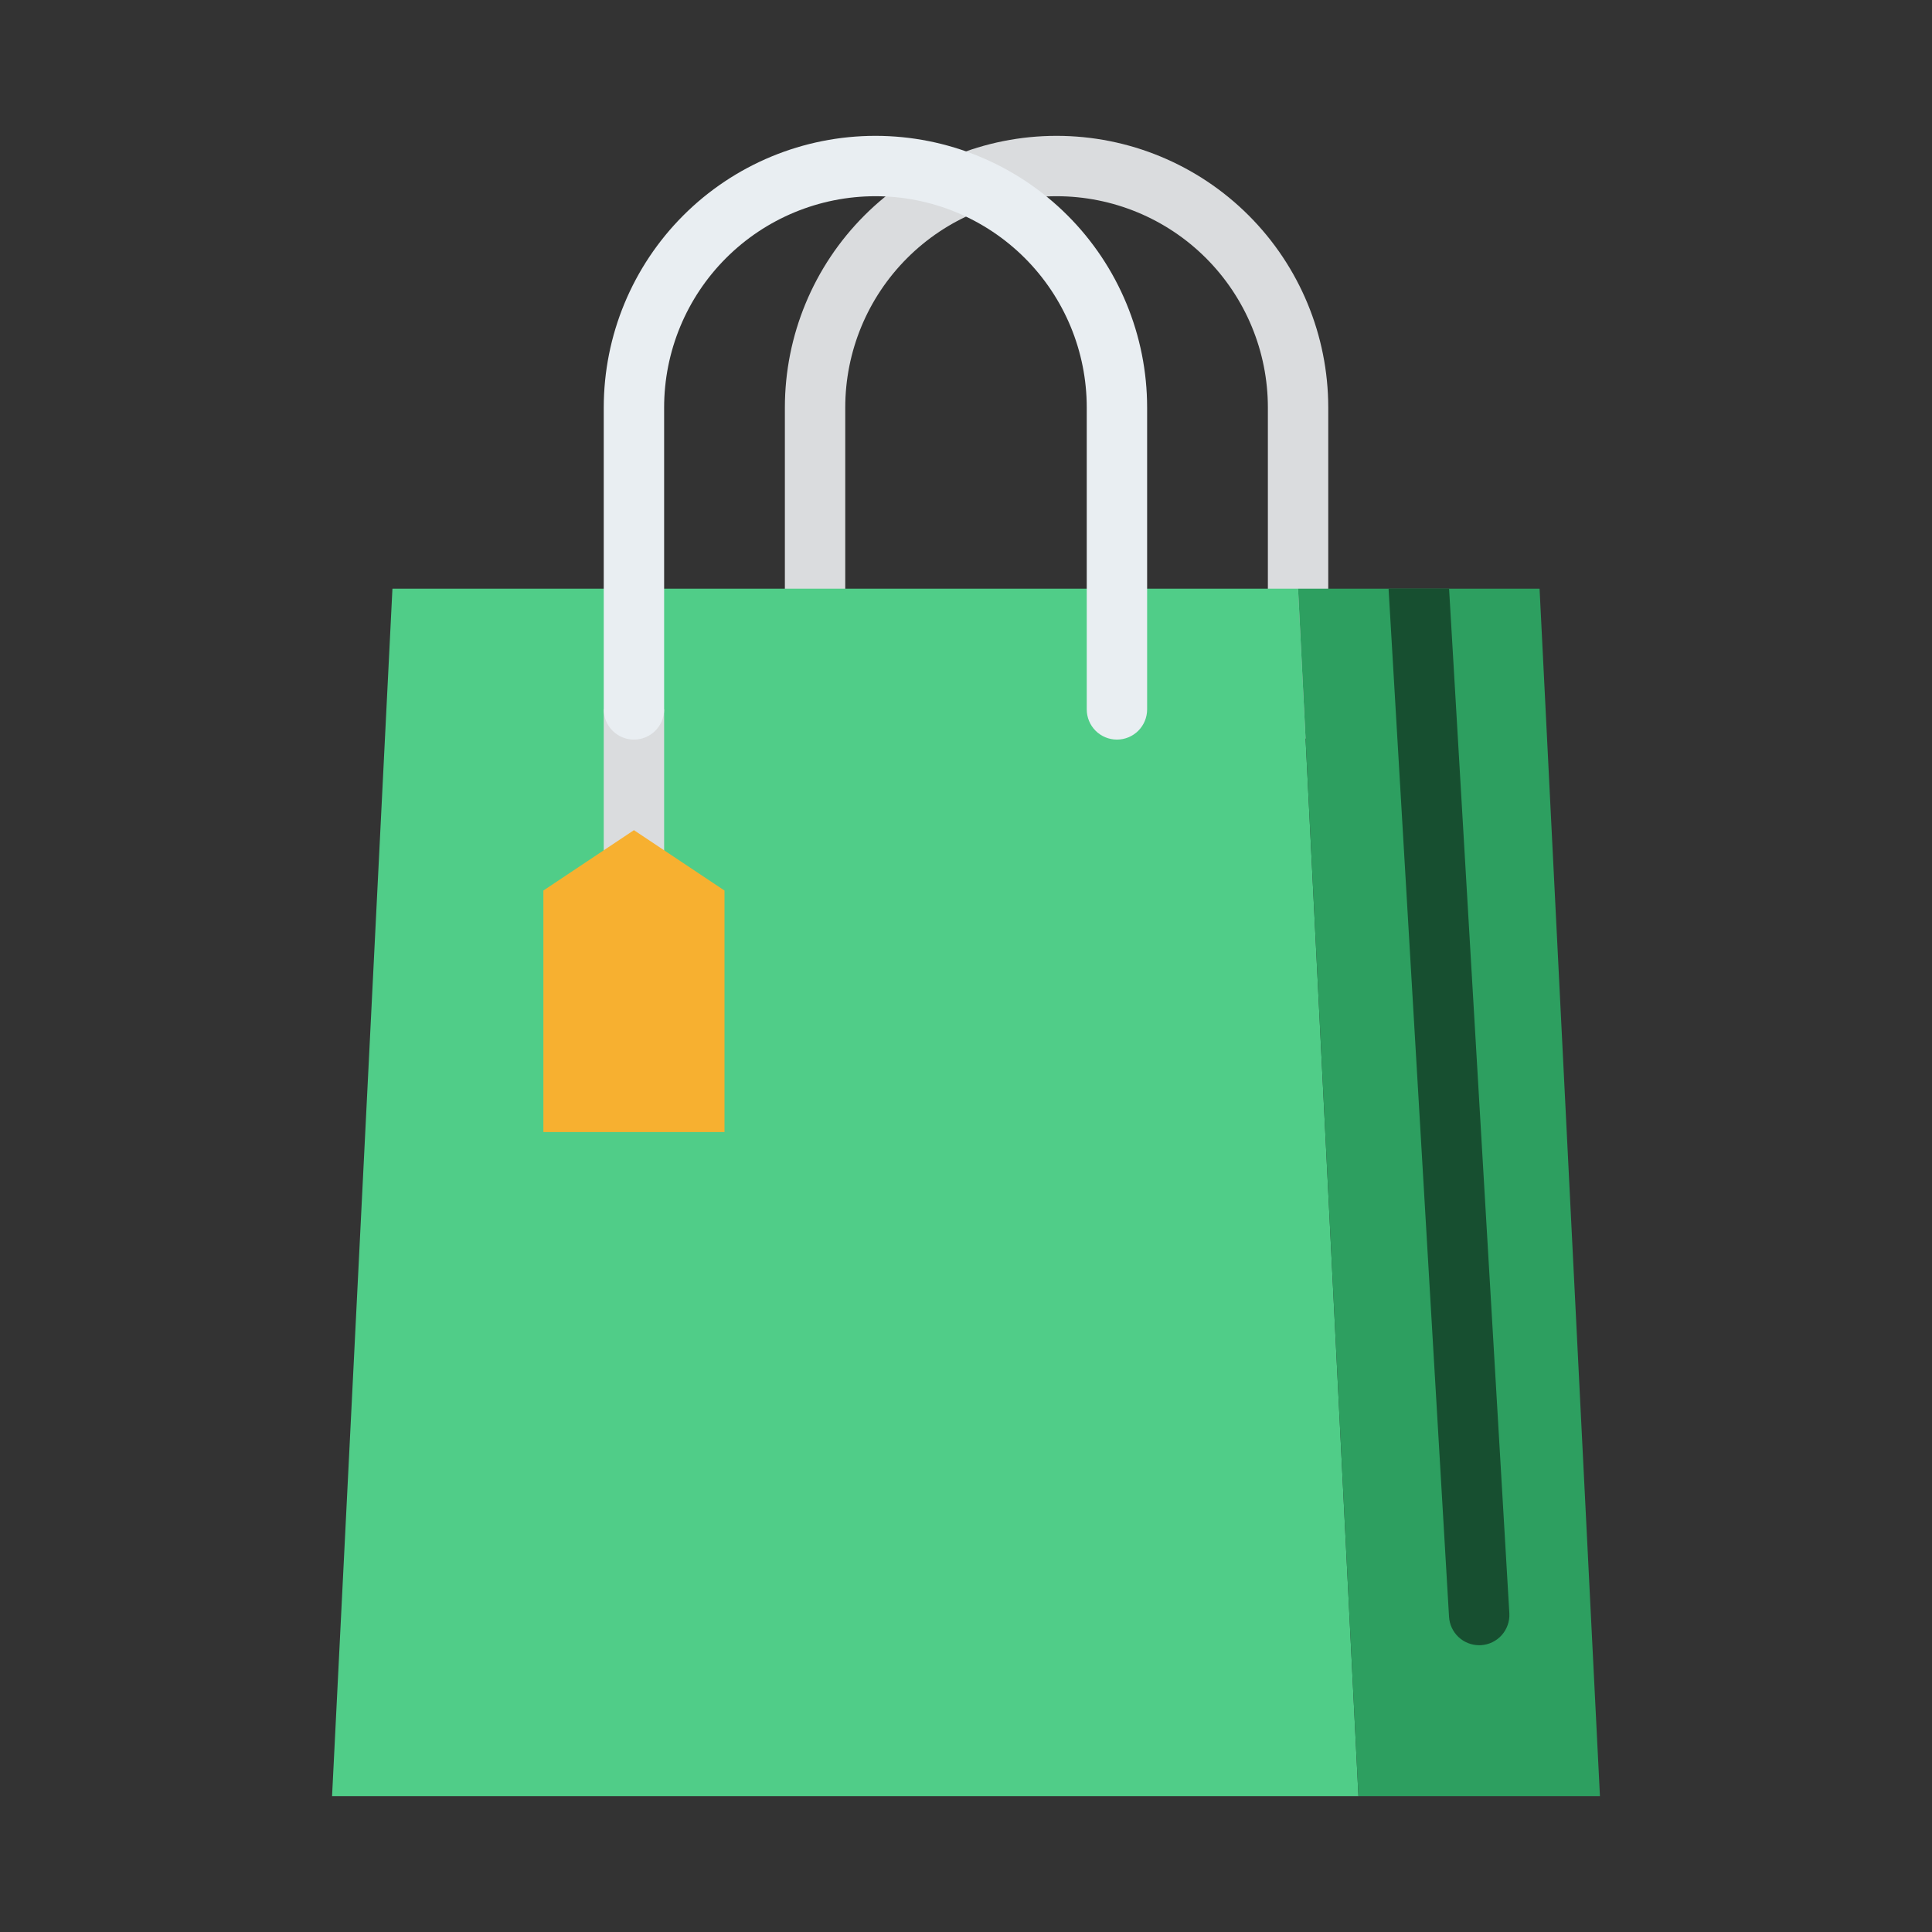
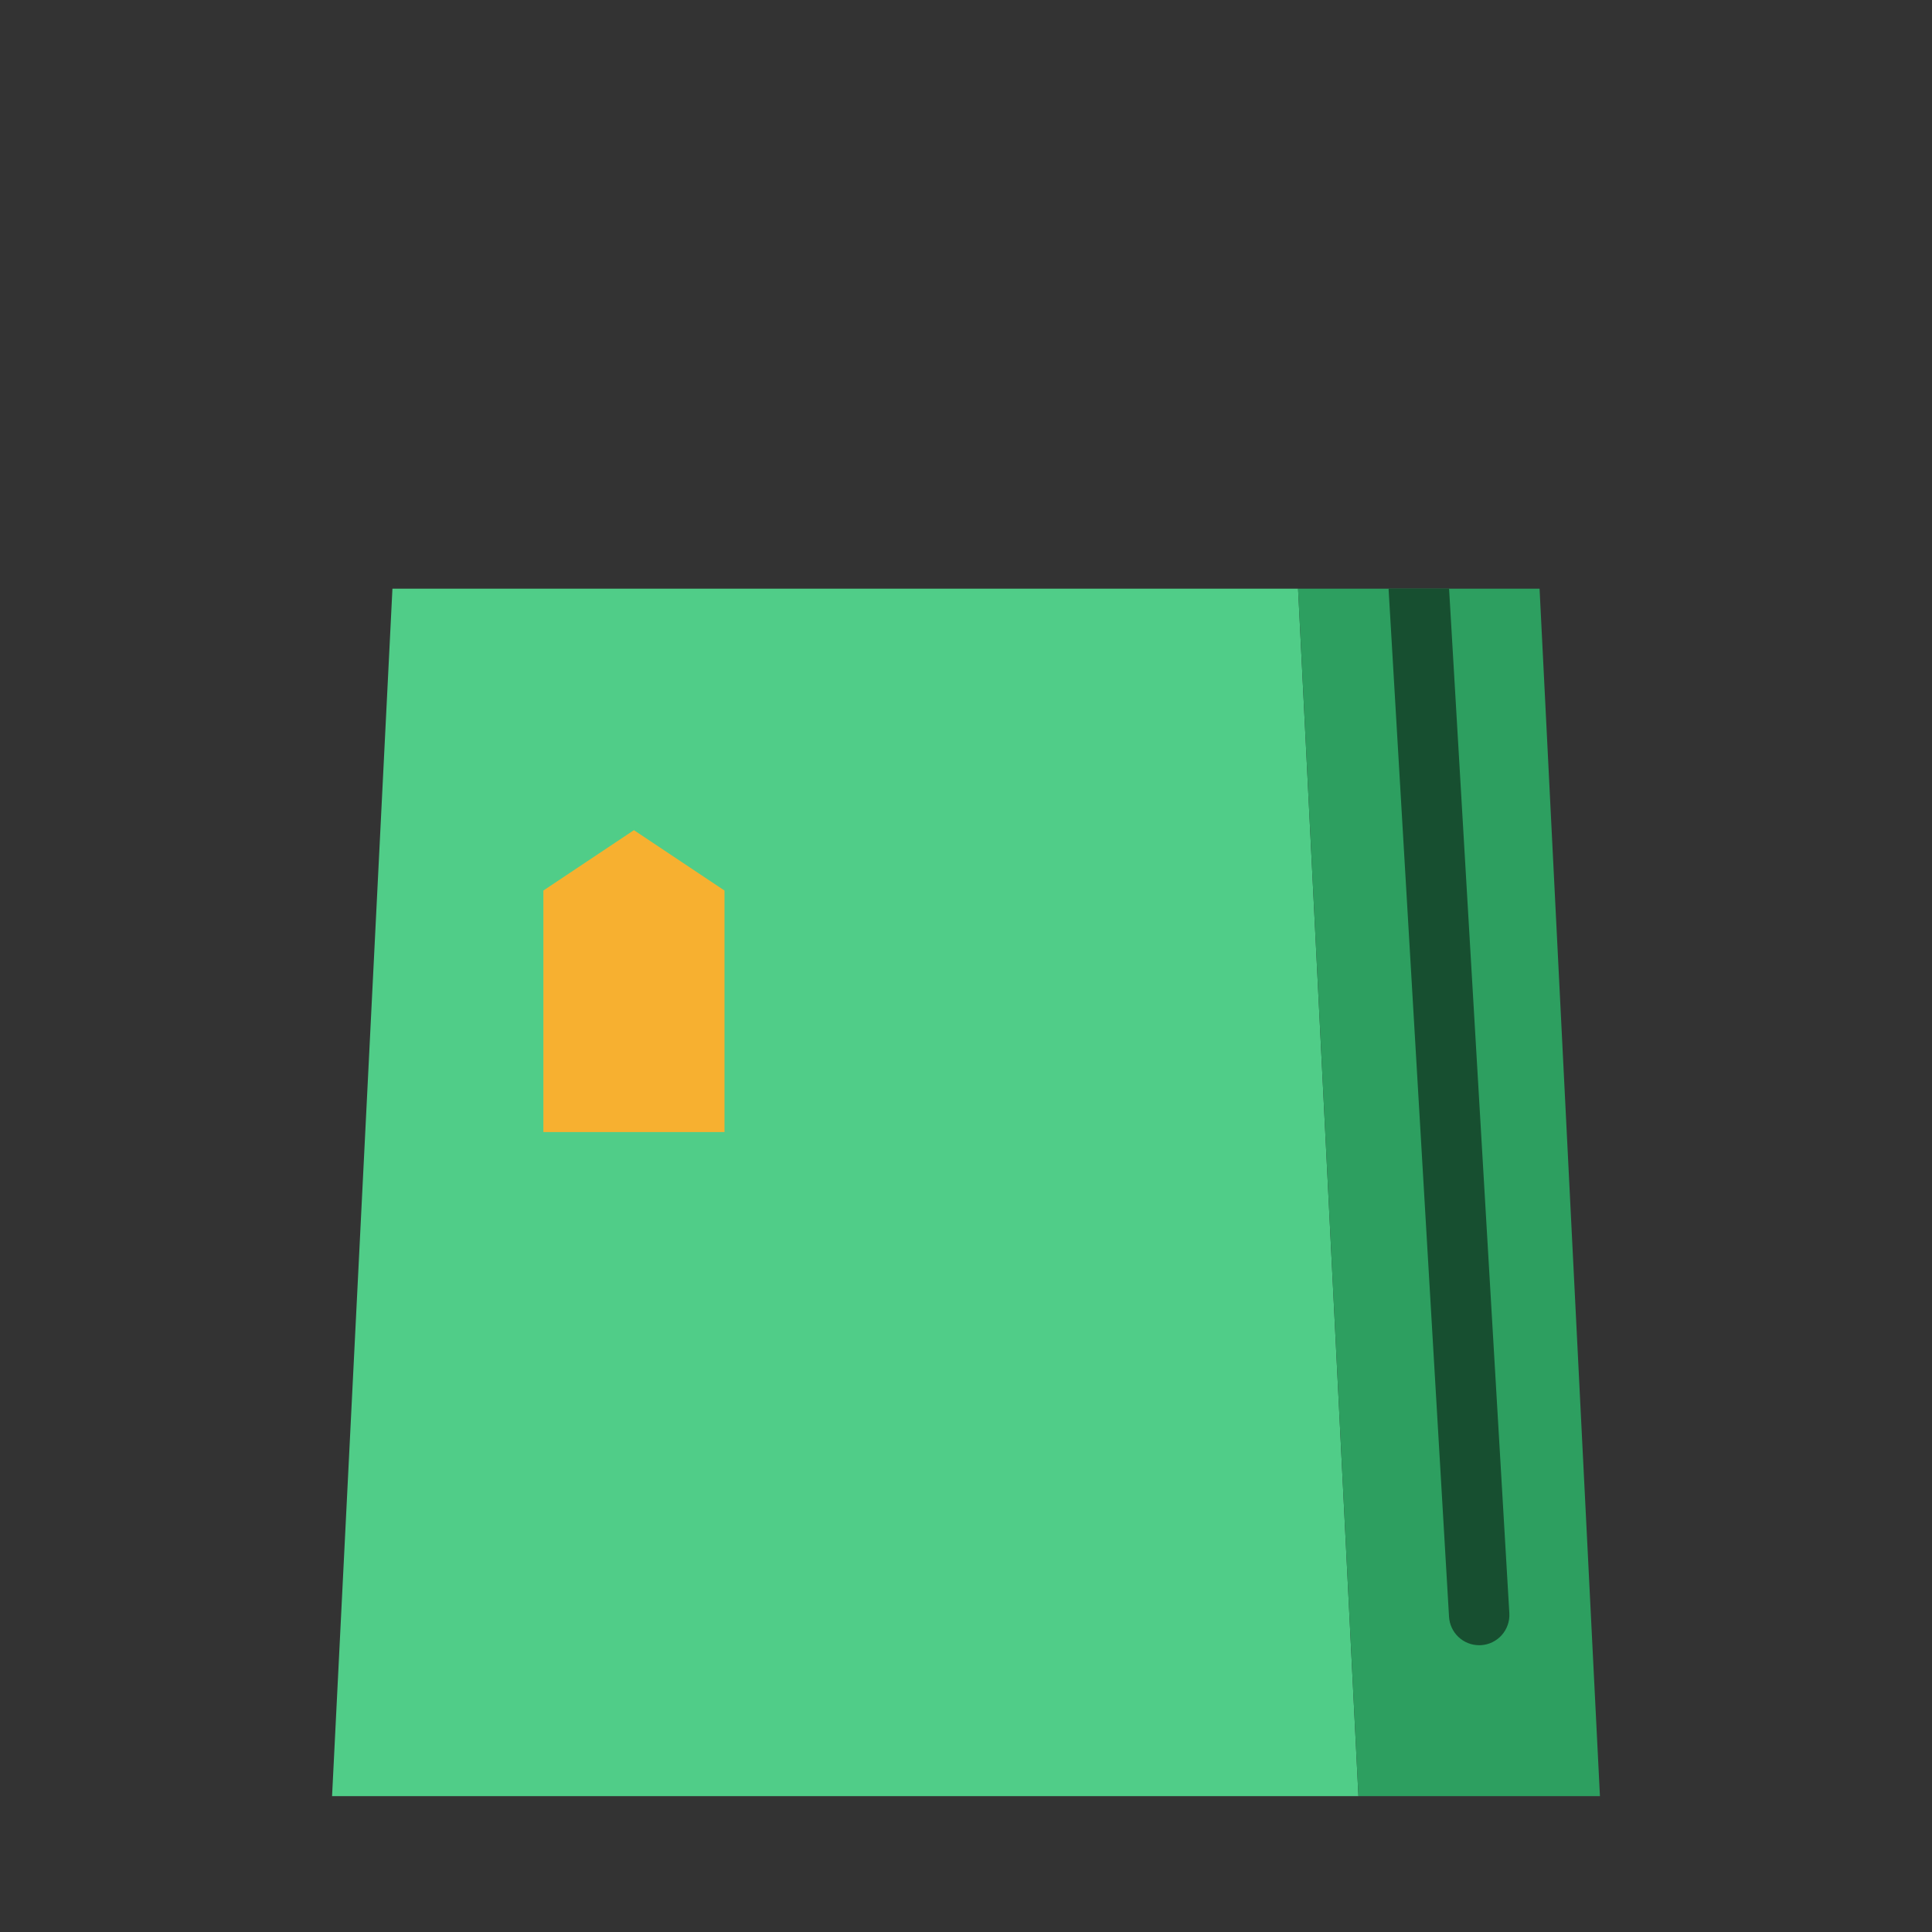
<svg xmlns="http://www.w3.org/2000/svg" width="512" height="512" viewBox="0 0 512 512" fill="none">
  <rect x="0" y="0" width="512" height="512" fill="#333333" stroke="none" />
-   <path d="M344 196C341.878 196 339.843 195.157 338.343 193.657C336.843 192.157 336 190.122 336 188V108C336 93.148 330.1 78.904 319.598 68.402C309.096 57.9 294.852 52 280 52C265.148 52 250.904 57.9 240.402 68.402C229.9 78.904 224 93.148 224 108V188C224 190.122 223.157 192.157 221.657 193.657C220.157 195.157 218.122 196 216 196C213.878 196 211.843 195.157 210.343 193.657C208.843 192.157 208 190.122 208 188V108C208 88.904 215.586 70.591 229.088 57.088C242.591 43.586 260.904 36 280 36C299.096 36 317.409 43.586 330.912 57.088C344.414 70.591 352 88.904 352 108V188C352 190.122 351.157 192.157 349.657 193.657C348.157 195.157 346.122 196 344 196Z" fill="#DADCDE" />
  <path d="M360 476H88L104 156H344L360 476Z" fill="#50CD88" />
  <path d="M424 476H360L344 156H408L424 476Z" fill="#2D9F60" />
  <path d="M392.47 435.99C392.31 436 392.15 436 391.99 436C389.951 435.998 387.989 435.218 386.506 433.819C385.023 432.419 384.13 430.506 384.01 428.47L368.01 156.47C368 156.31 368 156.16 368 156H384.02L399.99 427.53C400.114 429.649 399.391 431.73 397.981 433.317C396.571 434.903 394.589 435.865 392.47 435.99Z" fill="#174F30" />
-   <path d="M160 188H176V236H160V188Z" fill="#DADCDE" />
-   <path d="M168 196C165.878 196 163.843 195.157 162.343 193.657C160.843 192.157 160 190.122 160 188V108C160 88.904 167.586 70.591 181.088 57.088C194.591 43.586 212.904 36 232 36C251.096 36 269.409 43.586 282.912 57.088C296.414 70.591 304 88.904 304 108V188C304 190.122 303.157 192.157 301.657 193.657C300.157 195.157 298.122 196 296 196C293.878 196 291.843 195.157 290.343 193.657C288.843 192.157 288 190.122 288 188V108C288 93.148 282.1 78.904 271.598 68.402C261.096 57.9 246.852 52 232 52C217.148 52 202.904 57.9 192.402 68.402C181.9 78.904 176 93.148 176 108V188C176 190.122 175.157 192.157 173.657 193.657C172.157 195.157 170.122 196 168 196Z" fill="#E9EEF2" />
+   <path d="M160 188H176H160V188Z" fill="#DADCDE" />
  <path d="M192 300H144V236L168 220L192 236V300Z" fill="#F7B030" />
</svg>